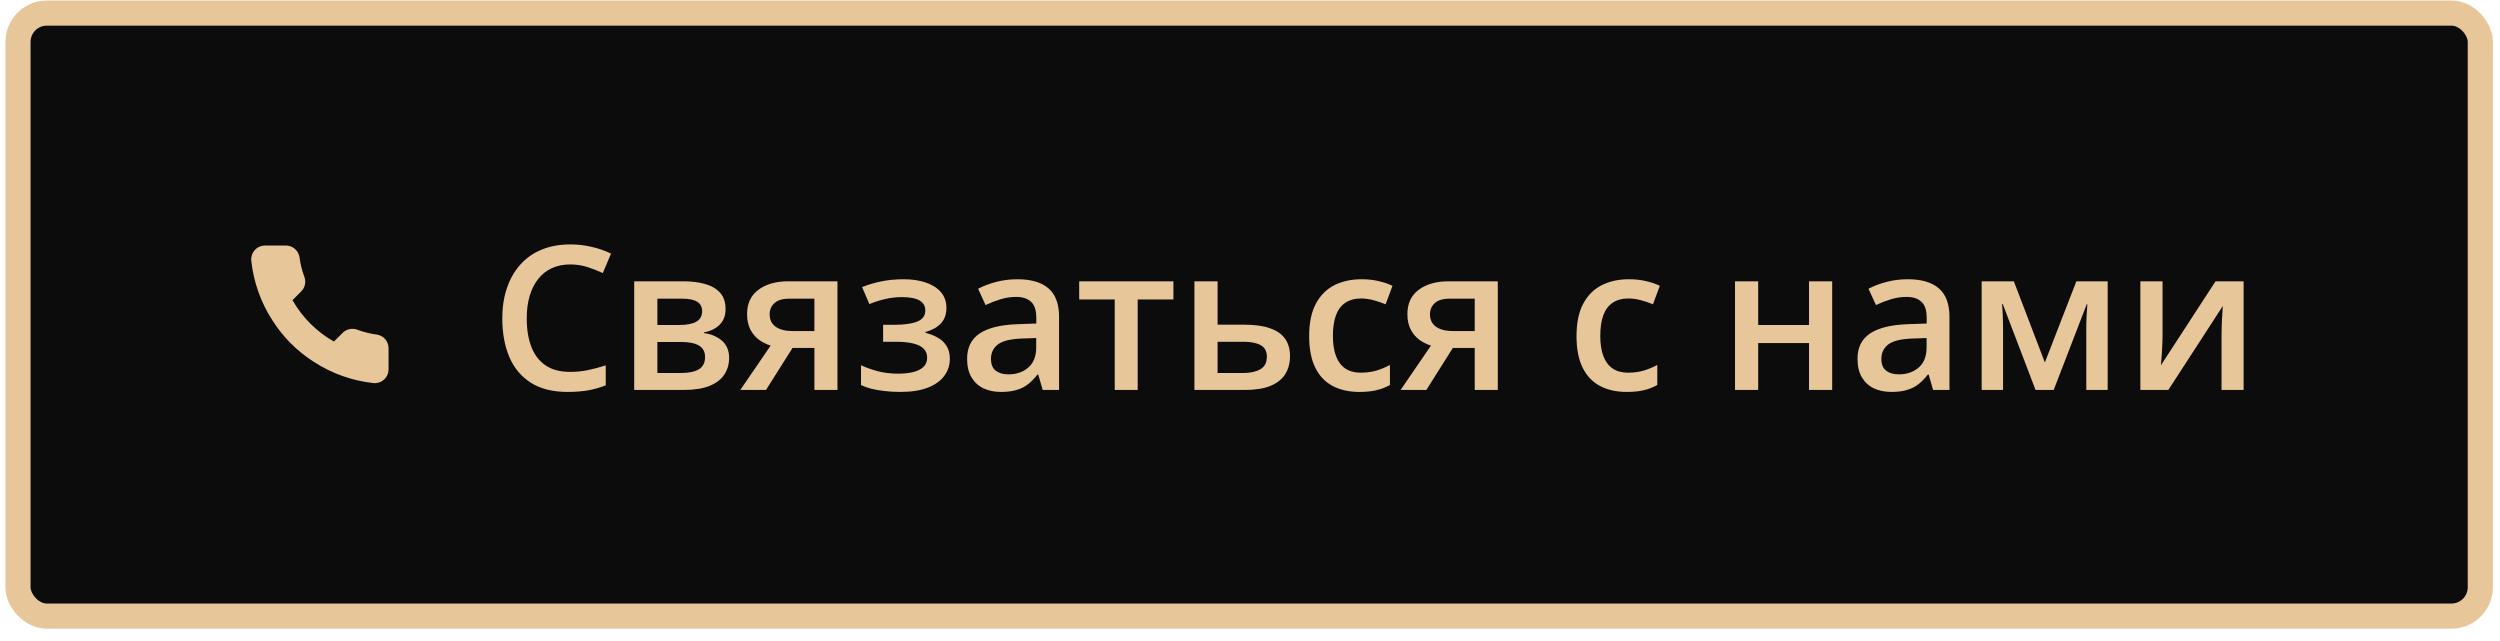
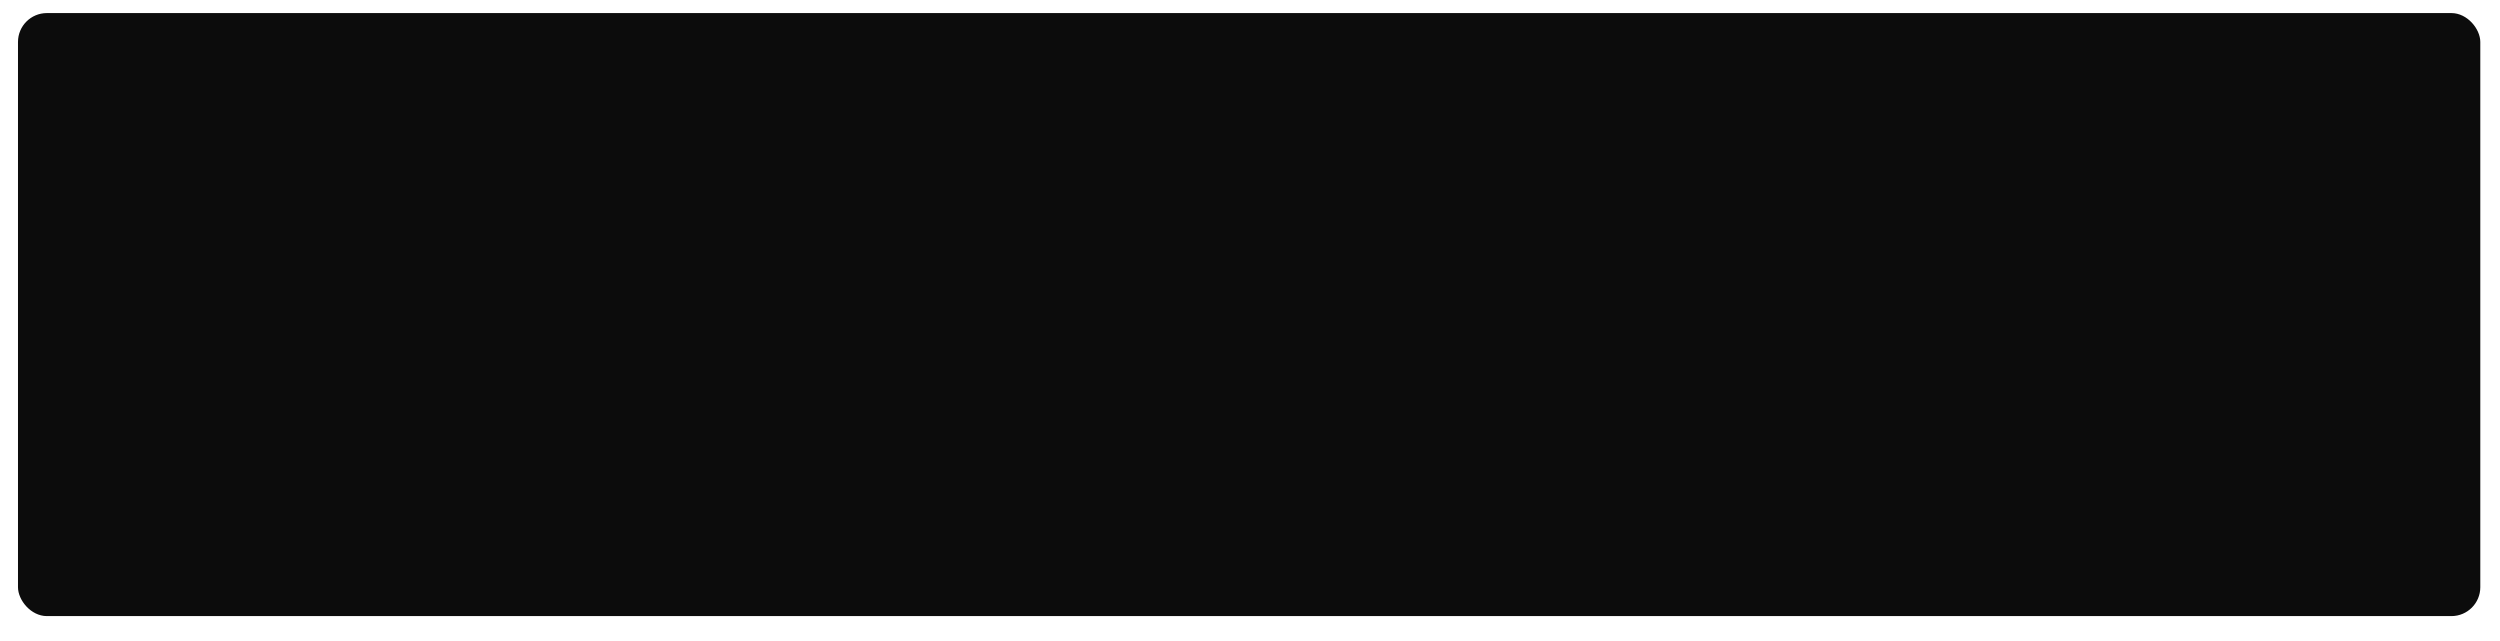
<svg xmlns="http://www.w3.org/2000/svg" width="199" height="51" viewBox="0 0 199 51" fill="none">
  <rect x="1.432" y="1.041" width="196" height="48" rx="2.299" fill="#0C0C0C" />
-   <path d="M30.93 27.746V29.395C30.93 29.548 30.899 29.7 30.837 29.84C30.776 29.98 30.686 30.106 30.573 30.21C30.46 30.313 30.327 30.392 30.182 30.441C30.037 30.49 29.884 30.509 29.731 30.495C28.039 30.311 26.414 29.733 24.986 28.807C23.658 27.963 22.532 26.837 21.688 25.508C20.758 24.074 20.18 22.441 20 20.741C19.986 20.589 20.004 20.436 20.053 20.291C20.101 20.147 20.18 20.014 20.283 19.901C20.386 19.788 20.511 19.698 20.65 19.637C20.79 19.575 20.941 19.543 21.094 19.543H22.743C23.01 19.54 23.269 19.635 23.471 19.809C23.673 19.983 23.805 20.224 23.843 20.488C23.912 21.016 24.041 21.535 24.227 22.033C24.302 22.23 24.317 22.444 24.274 22.65C24.23 22.855 24.128 23.044 23.98 23.194L23.282 23.892C24.064 25.268 25.204 26.408 26.581 27.191L27.279 26.492C27.428 26.344 27.617 26.243 27.823 26.199C28.028 26.155 28.242 26.171 28.439 26.245C28.938 26.431 29.456 26.56 29.984 26.63C30.251 26.667 30.495 26.802 30.669 27.008C30.844 27.213 30.936 27.476 30.93 27.746Z" fill="#E7C699" />
-   <path d="M45.396 21.049C44.849 21.049 44.36 21.148 43.928 21.346C43.5 21.543 43.138 21.83 42.842 22.205C42.545 22.575 42.318 23.025 42.162 23.556C42.006 24.082 41.928 24.676 41.928 25.338C41.928 26.223 42.053 26.986 42.303 27.627C42.553 28.262 42.933 28.752 43.443 29.096C43.953 29.434 44.599 29.603 45.381 29.603C45.865 29.603 46.336 29.556 46.795 29.463C47.253 29.369 47.727 29.241 48.217 29.08V30.674C47.753 30.856 47.284 30.989 46.81 31.072C46.336 31.155 45.789 31.197 45.17 31.197C44.003 31.197 43.034 30.955 42.263 30.471C41.498 29.986 40.925 29.304 40.545 28.424C40.17 27.543 39.982 26.512 39.982 25.33C39.982 24.465 40.102 23.674 40.342 22.955C40.581 22.236 40.93 21.616 41.388 21.096C41.847 20.569 42.412 20.166 43.084 19.884C43.761 19.598 44.534 19.455 45.404 19.455C45.977 19.455 46.539 19.52 47.092 19.65C47.649 19.775 48.164 19.955 48.638 20.189L47.982 21.736C47.586 21.549 47.172 21.387 46.74 21.252C46.308 21.116 45.86 21.049 45.396 21.049ZM57.756 24.611C57.756 25.111 57.602 25.52 57.295 25.838C56.993 26.15 56.576 26.356 56.045 26.455V26.517C56.612 26.59 57.086 26.791 57.467 27.119C57.847 27.447 58.037 27.903 58.037 28.486C58.037 28.981 57.912 29.421 57.662 29.806C57.417 30.187 57.026 30.489 56.49 30.713C55.959 30.931 55.263 31.041 54.404 31.041H50.482V22.392H54.388C55.034 22.392 55.61 22.463 56.115 22.603C56.625 22.744 57.026 22.976 57.318 23.299C57.61 23.622 57.756 24.059 57.756 24.611ZM56.123 28.424C56.123 27.997 55.959 27.689 55.631 27.502C55.308 27.314 54.834 27.221 54.209 27.221H52.326V29.689H54.248C54.831 29.689 55.289 29.593 55.623 29.4C55.956 29.202 56.123 28.877 56.123 28.424ZM55.888 24.775C55.888 24.437 55.761 24.187 55.506 24.025C55.25 23.858 54.849 23.775 54.303 23.775H52.326V25.869H54.053C54.657 25.869 55.112 25.783 55.42 25.611C55.732 25.434 55.888 25.155 55.888 24.775ZM60.974 31.041H58.928L61.342 27.509C61.013 27.405 60.706 27.252 60.42 27.049C60.138 26.84 59.909 26.569 59.732 26.236C59.555 25.898 59.467 25.486 59.467 25.002C59.467 24.158 59.769 23.512 60.373 23.064C60.977 22.616 61.766 22.392 62.74 22.392H66.662V31.041H64.826V27.697H63.084L60.974 31.041ZM61.263 25.017C61.263 25.455 61.428 25.788 61.756 26.017C62.084 26.241 62.532 26.353 63.099 26.353H64.826V23.775H62.834C62.287 23.775 61.888 23.895 61.638 24.134C61.388 24.369 61.263 24.663 61.263 25.017ZM71.967 22.228C72.602 22.228 73.172 22.314 73.677 22.486C74.188 22.653 74.592 22.905 74.888 23.244C75.185 23.582 75.334 24.004 75.334 24.509C75.334 25.03 75.183 25.447 74.881 25.759C74.584 26.067 74.18 26.288 73.67 26.424V26.494C74.029 26.582 74.355 26.71 74.646 26.877C74.938 27.038 75.17 27.257 75.342 27.533C75.519 27.804 75.607 28.153 75.607 28.58C75.607 29.064 75.464 29.504 75.177 29.9C74.896 30.296 74.464 30.611 73.881 30.846C73.297 31.08 72.555 31.197 71.654 31.197C71.222 31.197 70.81 31.174 70.42 31.127C70.034 31.085 69.683 31.025 69.365 30.947C69.047 30.864 68.771 30.765 68.537 30.65V29.072C68.896 29.244 69.331 29.4 69.842 29.541C70.352 29.676 70.899 29.744 71.482 29.744C71.915 29.744 72.305 29.705 72.654 29.627C73.008 29.543 73.287 29.408 73.49 29.221C73.698 29.033 73.802 28.783 73.802 28.471C73.802 28.184 73.711 27.947 73.529 27.759C73.347 27.572 73.073 27.434 72.709 27.346C72.344 27.252 71.883 27.205 71.326 27.205H70.295V25.853H71.201C71.967 25.853 72.566 25.77 72.998 25.603C73.435 25.431 73.654 25.134 73.654 24.713C73.654 24.358 73.5 24.093 73.193 23.916C72.886 23.739 72.415 23.65 71.779 23.65C71.342 23.65 70.909 23.7 70.482 23.799C70.055 23.892 69.628 24.028 69.201 24.205L68.623 22.853C69.097 22.661 69.605 22.509 70.146 22.4C70.688 22.286 71.295 22.228 71.967 22.228ZM80.982 22.228C82.076 22.228 82.901 22.471 83.459 22.955C84.021 23.439 84.302 24.194 84.302 25.221V31.041H82.998L82.646 29.814H82.584C82.339 30.127 82.086 30.384 81.826 30.588C81.566 30.791 81.263 30.942 80.92 31.041C80.581 31.145 80.167 31.197 79.677 31.197C79.162 31.197 78.701 31.103 78.295 30.916C77.888 30.723 77.568 30.431 77.334 30.041C77.099 29.65 76.982 29.155 76.982 28.556C76.982 27.666 77.313 26.997 77.974 26.549C78.641 26.101 79.646 25.853 80.99 25.806L82.49 25.752V25.299C82.49 24.7 82.349 24.273 82.068 24.017C81.792 23.762 81.401 23.634 80.896 23.634C80.464 23.634 80.045 23.697 79.638 23.822C79.232 23.947 78.836 24.101 78.451 24.283L77.857 22.986C78.279 22.762 78.758 22.58 79.295 22.439C79.836 22.299 80.399 22.228 80.982 22.228ZM82.482 26.908L81.365 26.947C80.448 26.978 79.805 27.134 79.435 27.416C79.066 27.697 78.881 28.082 78.881 28.572C78.881 28.999 79.008 29.312 79.263 29.509C79.519 29.702 79.855 29.799 80.271 29.799C80.907 29.799 81.433 29.619 81.849 29.259C82.271 28.895 82.482 28.361 82.482 27.658V26.908ZM93.404 23.838H90.56V31.041H88.732V23.838H85.904V22.392H93.404V23.838ZM96.92 25.846H99.068C99.881 25.846 100.552 25.939 101.084 26.127C101.62 26.309 102.021 26.585 102.287 26.955C102.552 27.325 102.685 27.788 102.685 28.346C102.685 28.892 102.56 29.369 102.31 29.775C102.06 30.176 101.67 30.489 101.138 30.713C100.612 30.931 99.925 31.041 99.076 31.041H95.076V22.392H96.92V25.846ZM100.842 28.392C100.842 27.96 100.68 27.655 100.357 27.478C100.034 27.296 99.573 27.205 98.974 27.205H96.92V29.689H98.99C99.537 29.689 99.982 29.59 100.326 29.392C100.67 29.189 100.842 28.856 100.842 28.392ZM108.201 31.197C107.383 31.197 106.675 31.038 106.076 30.721C105.477 30.403 105.016 29.916 104.693 29.259C104.37 28.603 104.209 27.77 104.209 26.759C104.209 25.707 104.386 24.848 104.74 24.181C105.094 23.515 105.584 23.023 106.209 22.705C106.839 22.387 107.56 22.228 108.373 22.228C108.888 22.228 109.355 22.28 109.771 22.384C110.193 22.483 110.55 22.606 110.842 22.752L110.295 24.221C109.977 24.09 109.651 23.981 109.318 23.892C108.985 23.804 108.664 23.759 108.357 23.759C107.852 23.759 107.43 23.872 107.092 24.096C106.758 24.319 106.508 24.653 106.342 25.096C106.18 25.538 106.099 26.088 106.099 26.744C106.099 27.379 106.183 27.916 106.349 28.353C106.516 28.786 106.763 29.114 107.092 29.338C107.42 29.556 107.823 29.666 108.302 29.666C108.776 29.666 109.201 29.608 109.576 29.494C109.951 29.379 110.305 29.231 110.638 29.049V30.642C110.31 30.83 109.959 30.968 109.584 31.056C109.209 31.15 108.748 31.197 108.201 31.197ZM113.537 31.041H111.49L113.904 27.509C113.576 27.405 113.269 27.252 112.982 27.049C112.701 26.84 112.472 26.569 112.295 26.236C112.118 25.898 112.029 25.486 112.029 25.002C112.029 24.158 112.331 23.512 112.935 23.064C113.539 22.616 114.329 22.392 115.302 22.392H119.224V31.041H117.388V27.697H115.646L113.537 31.041ZM113.826 25.017C113.826 25.455 113.99 25.788 114.318 26.017C114.646 26.241 115.094 26.353 115.662 26.353H117.388V23.775H115.396C114.849 23.775 114.451 23.895 114.201 24.134C113.951 24.369 113.826 24.663 113.826 25.017ZM129.482 31.197C128.664 31.197 127.956 31.038 127.357 30.721C126.758 30.403 126.297 29.916 125.974 29.259C125.651 28.603 125.49 27.77 125.49 26.759C125.49 25.707 125.667 24.848 126.021 24.181C126.375 23.515 126.865 23.023 127.49 22.705C128.12 22.387 128.842 22.228 129.654 22.228C130.17 22.228 130.636 22.28 131.052 22.384C131.474 22.483 131.831 22.606 132.123 22.752L131.576 24.221C131.258 24.09 130.933 23.981 130.599 23.892C130.266 23.804 129.946 23.759 129.638 23.759C129.133 23.759 128.711 23.872 128.373 24.096C128.039 24.319 127.789 24.653 127.623 25.096C127.461 25.538 127.381 26.088 127.381 26.744C127.381 27.379 127.464 27.916 127.631 28.353C127.797 28.786 128.045 29.114 128.373 29.338C128.701 29.556 129.105 29.666 129.584 29.666C130.058 29.666 130.482 29.608 130.857 29.494C131.232 29.379 131.586 29.231 131.92 29.049V30.642C131.592 30.83 131.24 30.968 130.865 31.056C130.49 31.15 130.029 31.197 129.482 31.197ZM139.951 22.392V25.869H143.998V22.392H145.842V31.041H143.998V27.306H139.951V31.041H138.107V22.392H139.951ZM151.857 22.228C152.951 22.228 153.776 22.471 154.334 22.955C154.896 23.439 155.177 24.194 155.177 25.221V31.041H153.873L153.521 29.814H153.459C153.214 30.127 152.961 30.384 152.701 30.588C152.441 30.791 152.138 30.942 151.795 31.041C151.456 31.145 151.042 31.197 150.552 31.197C150.037 31.197 149.576 31.103 149.17 30.916C148.763 30.723 148.443 30.431 148.209 30.041C147.974 29.65 147.857 29.155 147.857 28.556C147.857 27.666 148.188 26.997 148.849 26.549C149.516 26.101 150.521 25.853 151.865 25.806L153.365 25.752V25.299C153.365 24.7 153.224 24.273 152.943 24.017C152.667 23.762 152.276 23.634 151.771 23.634C151.339 23.634 150.92 23.697 150.513 23.822C150.107 23.947 149.711 24.101 149.326 24.283L148.732 22.986C149.154 22.762 149.633 22.58 150.17 22.439C150.711 22.299 151.274 22.228 151.857 22.228ZM153.357 26.908L152.24 26.947C151.323 26.978 150.68 27.134 150.31 27.416C149.941 27.697 149.756 28.082 149.756 28.572C149.756 28.999 149.883 29.312 150.138 29.509C150.394 29.702 150.73 29.799 151.146 29.799C151.782 29.799 152.308 29.619 152.724 29.259C153.146 28.895 153.357 28.361 153.357 27.658V26.908ZM167.771 22.392V31.041H166.068V26.103C166.068 25.78 166.076 25.457 166.092 25.134C166.107 24.812 166.128 24.504 166.154 24.213H166.107L163.474 31.041H162.029L159.42 24.205H159.365C159.391 24.502 159.409 24.809 159.42 25.127C159.435 25.444 159.443 25.788 159.443 26.158V31.041H157.74V22.392H160.302L162.771 28.853L165.279 22.392H167.771ZM172.138 22.392V26.806C172.138 26.947 172.133 27.127 172.123 27.346C172.118 27.559 172.107 27.783 172.092 28.017C172.076 28.247 172.06 28.457 172.045 28.65C172.029 28.843 172.016 28.986 172.006 29.08L176.357 22.392H178.592V31.041H176.834V26.674C176.834 26.444 176.839 26.179 176.849 25.877C176.865 25.575 176.881 25.283 176.896 25.002C176.917 24.721 176.93 24.507 176.935 24.361L172.599 31.041H170.373V22.392H172.138Z" fill="#E7C699" />
-   <rect x="1.432" y="1.041" width="196" height="48" rx="2.299" stroke="#E7C699" stroke-width="2" />
</svg>